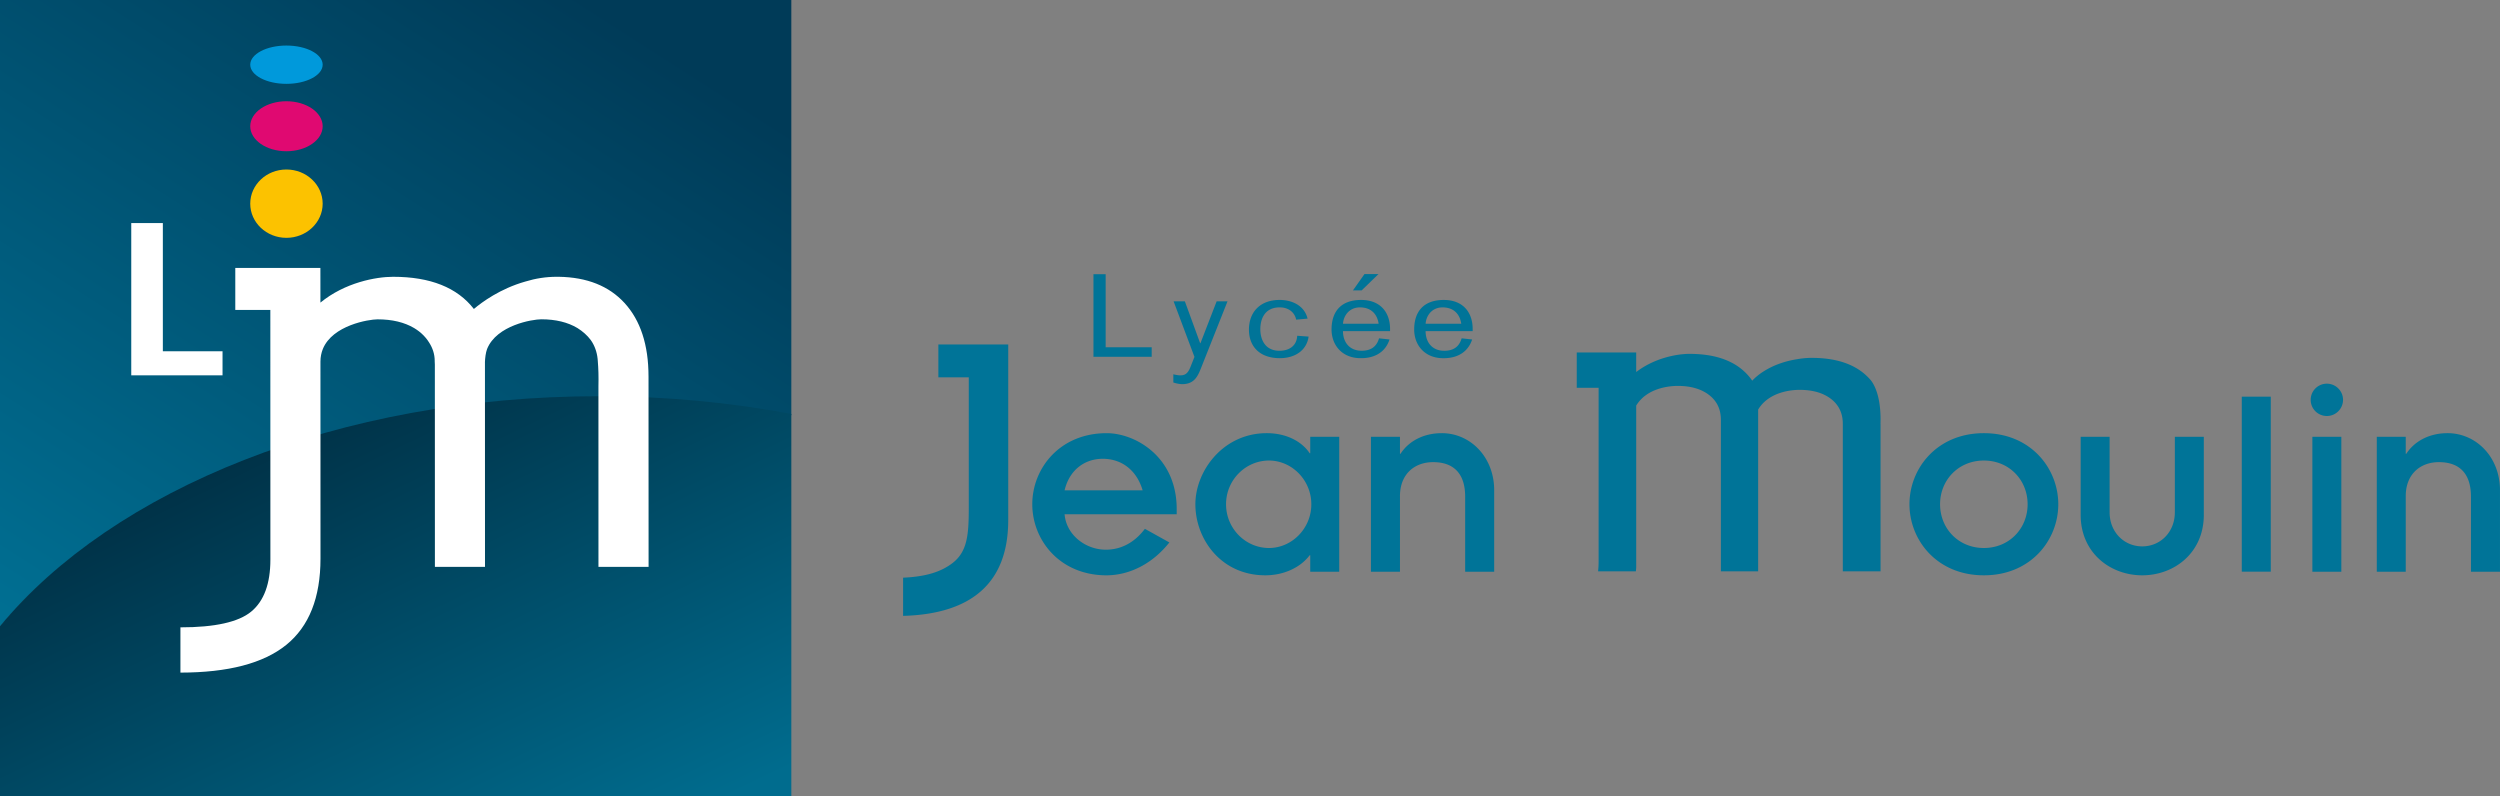
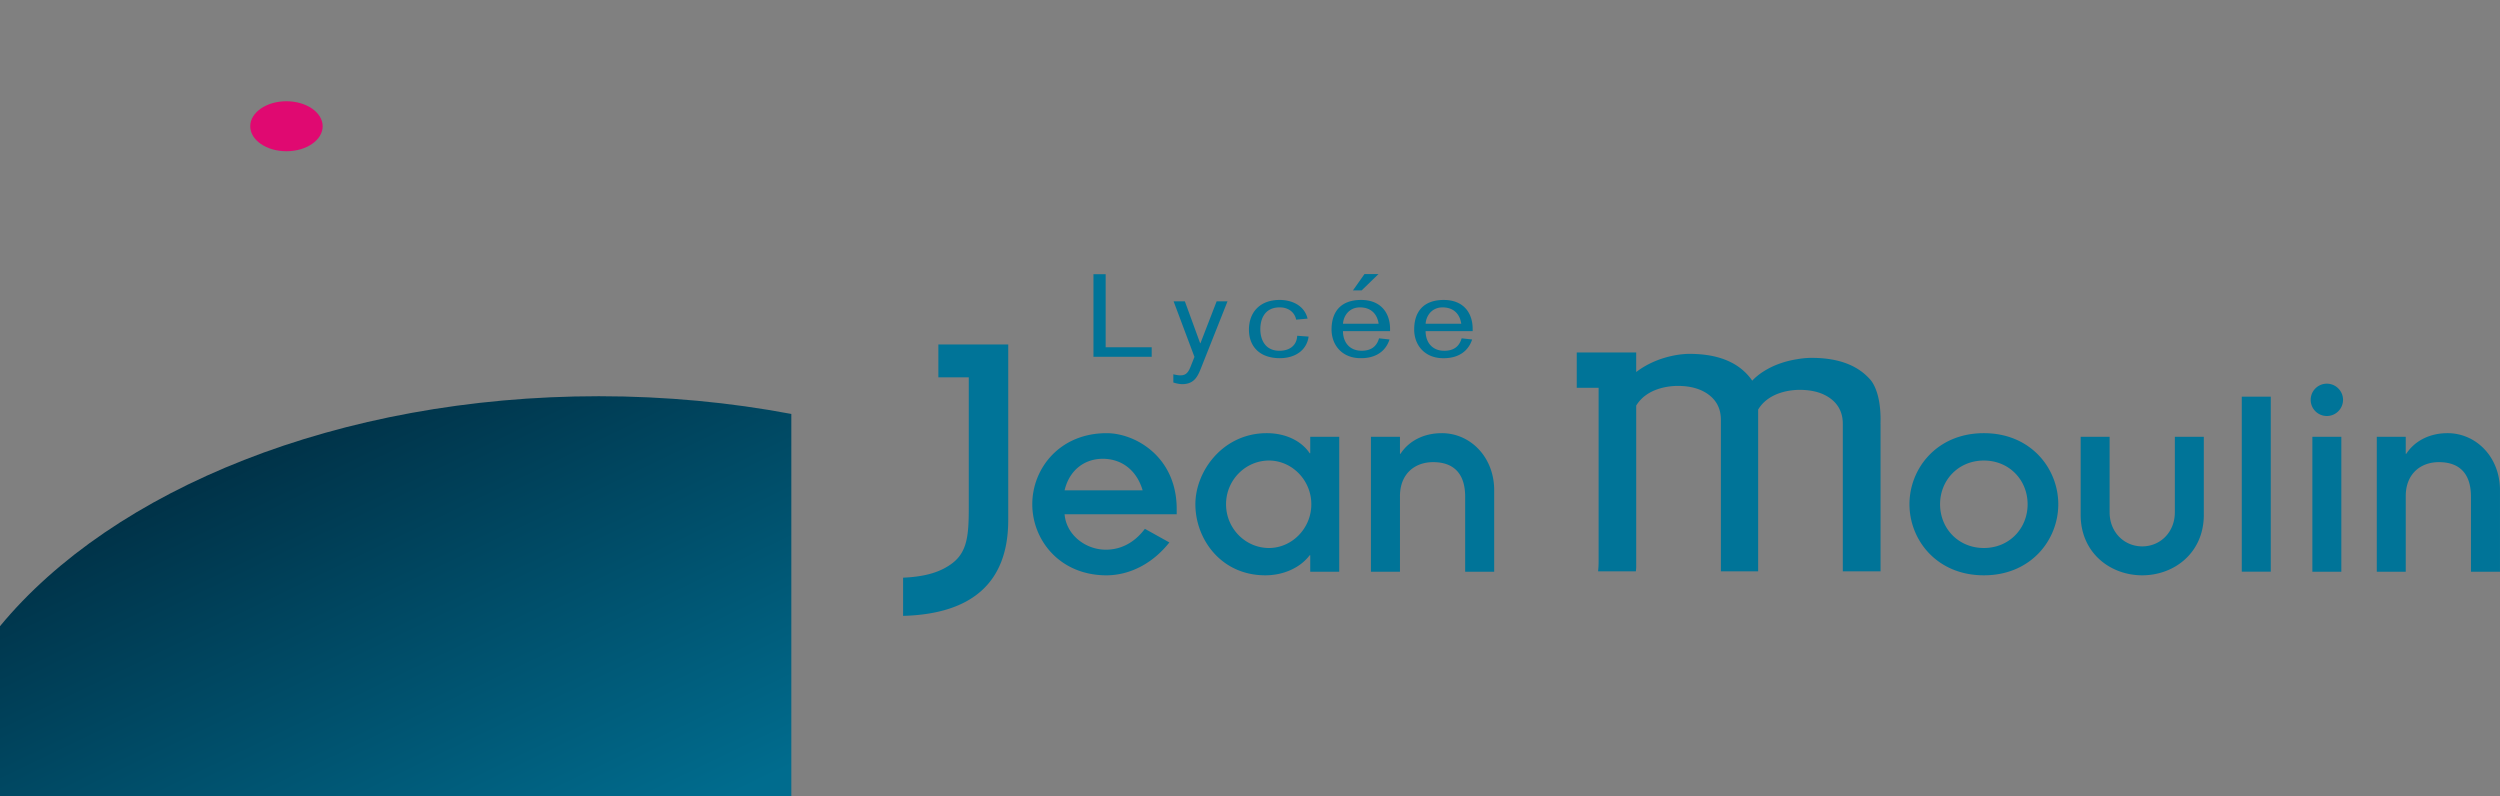
<svg xmlns="http://www.w3.org/2000/svg" viewBox="0 0 753.365 240">
  <rect x="0" y="0" width="753.365" height="240" fill="#808080" stroke="none" />
  <path d="M563.483 114.261h-.007c-3.623-4.056-9.07-6.196-16.361-6.404 0 0-.64-.014-.94-.014h-.32c-1.162 0-2.616.106-4.236.39-8.425 1.318-12.593 5.391-13.583 6.482-3.718-5.365-10.03-8.08-18.91-8.08-3.799 0-10.565 1.247-16.064 5.475v-5.894h-17.914v10.654h6.587v52.448c0 1.014-.06 1.944-.158 2.859h11.386c.039-.426.091-.824.099-1.257v-48.698c3.327-5.479 10.357-5.933 12.53-5.933 3.908 0 7.066.92 9.428 2.736 2.384 1.827 3.563 4.334 3.563 7.502v45.65h11.228v-48.758c3.323-5.5 10.333-5.94 12.512-5.94 3.908 0 7.049.905 9.432 2.718 2.388 1.852 3.567 4.345 3.567 7.517v44.463h11.375v-44.491l-.028.366c.412-10.267-3.017-13.594-3.186-13.79zm-216.423-9.615h-13.875V82.63h-3.676v24.884h17.551v-2.87zm22.848-13.842h-3.277l-4.88 12.625h-.088l-4.609-12.625h-3.394l6.285 16.748-1.278 3.218c-.785 1.88-1.644 2.341-3.014 2.341-.743 0-1.68-.222-2.07-.327v2.478c.778.254 1.753.497 2.69.497 3.432 0 4.57-2.127 5.545-4.574l8.09-20.381zm15.758 17.13c4.69 0 8.133-2.439 8.675-6.502l-3.436-.25c-.12 2.848-2.2 4.52-5.351 4.52-4.232 0-5.76-3.252-5.76-6.513 0-3.024 1.299-6.562 5.834-6.562 2.594 0 4.495 1.426 4.967 3.7l3.433-.31c-.898-3.802-4.5-5.633-8.4-5.633-6.021 0-9.264 3.778-9.264 8.953 0 5.102 3.275 8.598 9.302 8.598zm29.738-25.348h-4.22l-3.483 4.93h2.623l5.08-4.93zm3.324 19.716l-3.162-.348c-.71 2.485-2.43 3.742-5.242 3.742-3.672 0-5.626-2.598-5.626-5.907h14.189v-.655c0-4.936-2.863-8.746-8.722-8.746-6.055 0-8.907 3.49-8.907 8.908 0 4.746 3.243 8.738 8.953 8.636 4.137 0 7.306-1.883 8.517-5.63zm-8.925-9.67c3.531 0 5.246 2.193 5.64 4.921h-10.745c.2-2.553 1.993-4.922 5.105-4.922zm25.293 15.309c4.144 0 7.306-1.888 8.527-5.64l-3.165-.35c-.715 2.493-2.419 3.754-5.231 3.754-3.68 0-5.627-2.598-5.627-5.918h14.178v-.659c0-4.936-2.848-8.738-8.703-8.738-6.063 0-8.918 3.485-8.918 8.91 0 4.747 3.24 8.732 8.939 8.64zm-.398-15.309c3.524 0 5.246 2.187 5.644 4.919H429.6c.194-2.546 1.982-4.919 5.098-4.919zm-101.2 37.903c-14.195 0-22.423 10.664-22.423 21.42 0 10.755 8.228 21.423 22.423 21.423 7.302-.077 14.023-3.777 18.889-9.914l-7.383-4.105c-3.018 4.027-7.052 6.288-11.76 6.288-6.14 0-11.92-4.45-12.435-10.671h33.782v-1.581c0-15.879-12.605-22.86-21.093-22.86zm-12.689 17.22c1.433-6.053 5.968-9.5 11.506-9.5 5.552 0 10.172 3.285 12.013 9.5h-23.519zm74.027-11.17h-.173c-2.267-3.447-6.886-6.052-12.928-6.052-13.2 0-21.511 11.424-21.511 21.423 0 10.499 7.731 21.413 21.078 21.413 5.549 0 10.594-2.345 13.361-6.045h.173v4.975h8.734v-40.675h-8.734v4.96zM382.4 165.138c-7.063 0-12.936-5.873-12.936-13.182 0-7.295 5.873-13.174 12.936-13.174 6.89 0 12.762 5.88 12.762 13.174 0 7.31-5.873 13.182-12.762 13.182zm52.071-34.604c-5.545 0-9.995 2.44-12.428 6.214h-.169v-5.123h-8.745v40.671h8.745v-22.782c0-6.633 4.37-10.249 9.996-10.249 5.798 0 9.653 3.035 9.653 10.425v22.606h8.746v-24.543c0-10.069-7.221-17.22-15.798-17.22zm163.363-.001c-14.203 0-22.424 10.674-22.424 21.423 0 10.752 8.221 21.413 22.424 21.413 14.188 0 22.423-10.66 22.423-21.413 0-10.749-8.235-21.423-22.423-21.423zm0 34.605c-7.655 0-13.2-5.873-13.2-13.182 0-7.295 5.545-13.174 13.2-13.174 7.643 0 13.18 5.88 13.18 13.174 0 7.31-5.537 13.182-13.18 13.182zm57.547-10.752c0 5.968-4.358 10.263-9.826 10.263-5.454 0-9.83-4.295-9.83-10.263v-22.761h-8.724v23.532c0 11.425 8.9 18.213 18.554 18.213 9.66 0 18.557-6.788 18.557-18.213v-23.532h-8.731v22.761zm45.8-38.766a4.873 4.873 0 0 0-4.866 4.873 4.87 4.87 0 0 0 4.866 4.869c2.69 0 4.883-2.176 4.883-4.87 0-2.692-2.193-4.872-4.883-4.872zm-4.359 56.673h8.731v-40.668h-8.73v40.668zm40.734-41.76c-5.527 0-9.984 2.44-12.428 6.215h-.165v-5.123h-8.724v40.671h8.724v-22.782c0-6.633 4.373-10.249 10.006-10.249 5.791 0 9.65 3.035 9.65 10.425v22.606h8.745v-24.543c0-10.069-7.224-17.22-15.808-17.22zm-62.003 41.729h8.739v-52.73h-8.739v52.73zm-392.782-58.547h9.167v39.013c0 8.154-.33 13.361-4.812 16.882-3.577 2.778-8.168 4.158-14.98 4.475v11.506c21.007-.574 31.682-10.256 31.682-28.853v-52.934h-21.057v9.911z" fill="#007498" />
  <linearGradient id="a" gradientUnits="userSpaceOnUse" x1="164.374" y1="-7.901" x2="16.374" y2="223.099">
    <stop offset="0" stop-color="#003b58" />
    <stop offset="1" stop-color="#007498" />
  </linearGradient>
-   <path d="M0 0v188.872c33.986-41.034 102.034-69.062 180.465-69.062 20.152 0 39.615 1.855 57.997 5.31V.003L238.45 0H0z" fill="url(#a)" />
  <linearGradient id="b" gradientUnits="userSpaceOnUse" x1="67.571" y1="75.36" x2="160.905" y2="268.694">
    <stop offset="0" stop-color="#001c2d" />
    <stop offset="1" stop-color="#006c8e" />
  </linearGradient>
  <path d="M0 188.7V240h238.462V124.739c-18.382-3.461-37.845-5.341-57.997-5.341-78.431 0-146.48 28.13-180.465 69.302" fill="url(#b)" />
-   <path d="M86.31 13.725c6.017 0 10.925 2.584 10.925 5.77 0 3.19-4.908 5.77-10.925 5.77-6.024 0-10.9-2.58-10.9-5.77 0-3.186 4.876-5.77 10.9-5.77" fill="#0099db" />
-   <path d="M86.31 51.078c6.017 0 10.925 4.612 10.925 10.298 0 5.676-4.908 10.295-10.925 10.295-6.024 0-10.9-4.62-10.9-10.295 0-5.686 4.876-10.298 10.9-10.298" fill="#fcc200" />
  <path d="M86.31 30.51c6.017 0 10.925 3.372 10.925 7.54 0 4.162-4.908 7.528-10.925 7.528-6.024 0-10.9-3.366-10.9-7.527 0-4.169 4.876-7.542 10.9-7.542" fill="#e00971" />
-   <path d="M67.06 105.855H49.073V67.219h-9.52v45.878H67.06v-7.242zm128.368 7.596c0-9.513-2.422-16.91-7.235-22.156-4.707-5.126-11.305-7.75-19.8-7.886h-.645c-3.207 0-6.362.489-9.47 1.443-7.538 2.144-13.03 6.182-15.478 8.25-5.023-6.461-13.128-9.693-24.342-9.693-5.165 0-14.53 1.725-21.899 7.78l-.01-10.453H70.904v12.66h10.562l.014 75.22c0 7.264-1.919 12.496-5.777 15.686-3.83 3.168-10.946 4.746-21.332 4.746v13.639c14.368-.014 24.99-2.785 31.876-8.34 6.89-5.567 10.34-14.25 10.333-26.04l-.013-59.328c0-1.408.26-2.668.714-3.795 2.912-7.203 13.879-8.946 16.491-8.953 4.419 0 8.087.89 11.034 2.63.51.324 1.028.648 1.482 1.014.993.77 1.81 1.634 2.504 2.563.091.127.176.26.26.394.077.099.137.19.2.292 1.12 1.701 1.747 3.606 1.747 5.602v.225c0 .3.042.602.042.905l.014 60.975h15.097l-.014-61.573c-.01-.046-.01-.06-.01-.046.042-1.26.228-2.922.65-4.038 2.888-7.207 13.739-8.957 16.333-8.957 4.37 0 8.007.905 10.911 2.644 1.595.993 2.943 2.204 3.964 3.56.074.13.184.26.261.387.085.109.13.214.204.31 1.018 1.693 1.591 3.626 1.704 5.816v.045c.166 1.99.257 4.363.18 7.514l.007 54.331 15.107-.01-.02-57.363z" fill="#fff" />
</svg>